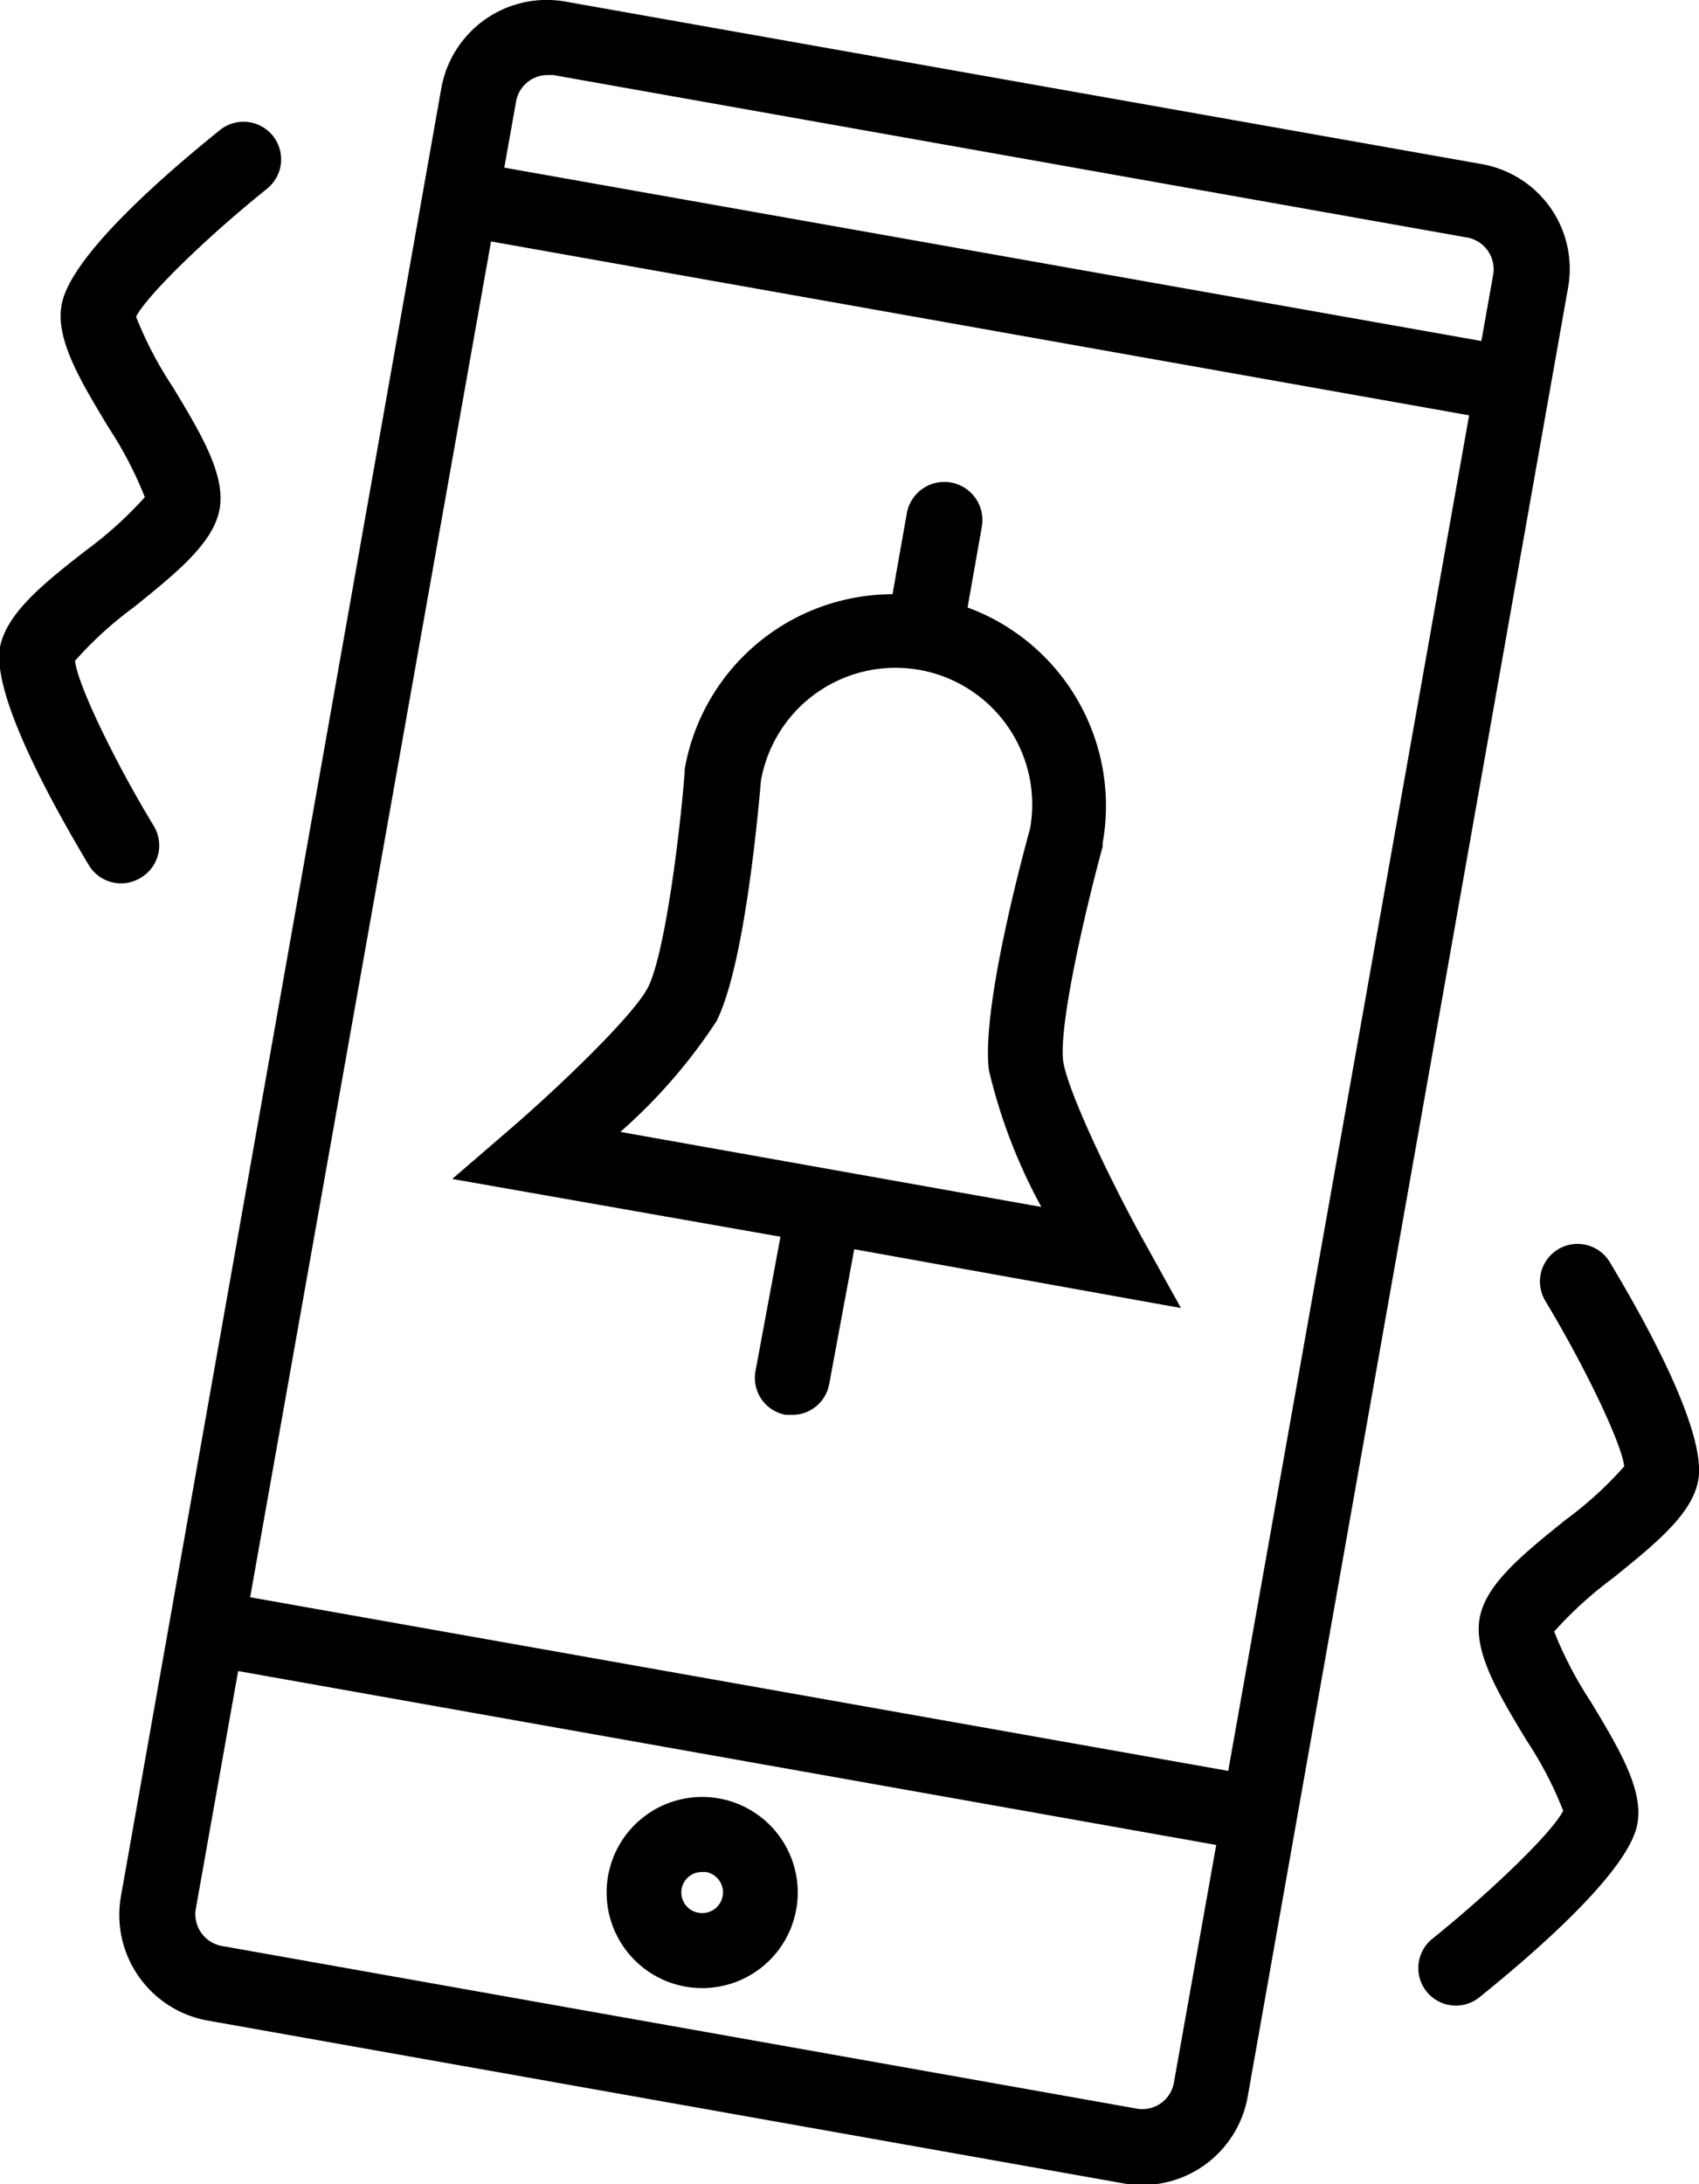
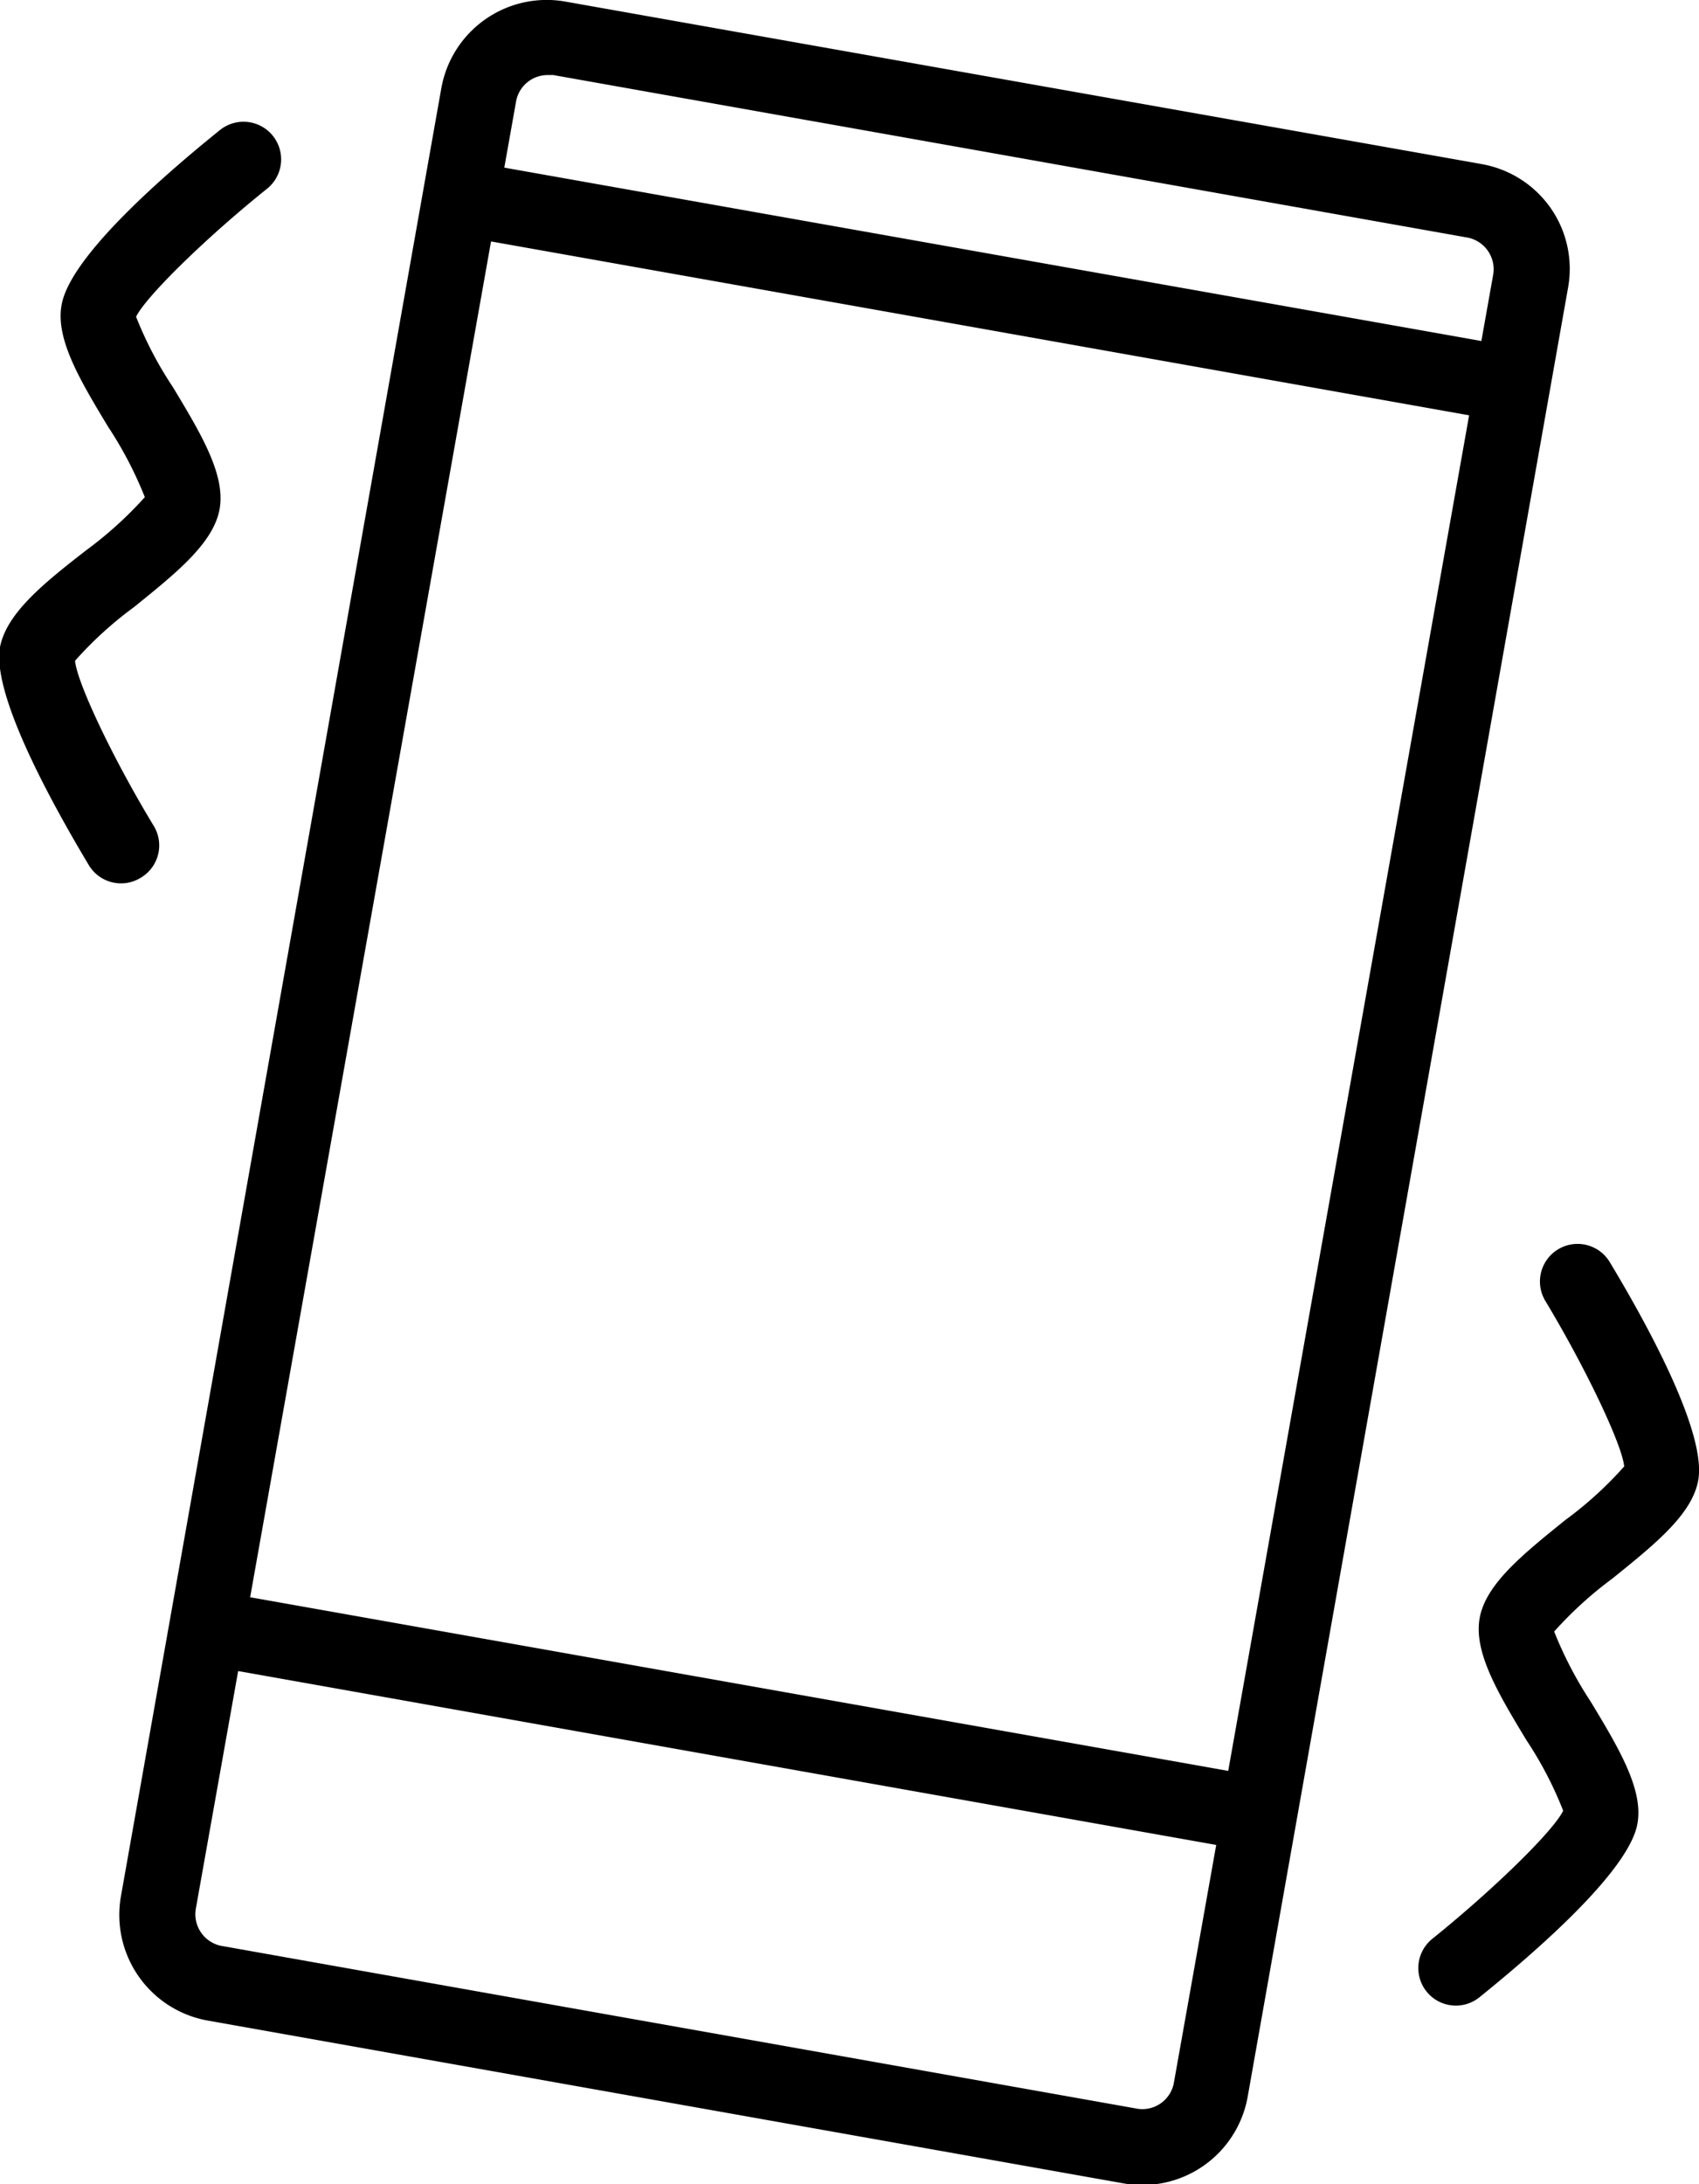
<svg xmlns="http://www.w3.org/2000/svg" viewBox="0 0 67.92 87.29">
  <title>ringtone</title>
  <path d="M62,8.33a4.27,4.27,0,0,0-2.76-1.77L22.64,0.07a4.28,4.28,0,0,0-5,3.47L4.84,75.76a4.29,4.29,0,0,0,3.47,5l36.57,6.5a4.28,4.28,0,0,0,5-3.47L62.68,11.53A4.25,4.25,0,0,0,62,8.33ZM21.89,3l0.23,0,36.57,6.5a1.29,1.29,0,0,1,1,1.49l-0.47,2.64L20.16,6.7l0.47-2.64A1.28,1.28,0,0,1,21.89,3ZM49.1,70.78L10,63.84,19.63,9.65l39.1,6.95ZM45.4,84.27L8.83,77.77a1.29,1.29,0,0,1-1-1.49l1.69-9.49,39.1,6.95-1.69,9.49A1.28,1.28,0,0,1,45.4,84.27Z" />
-   <path d="M28.74,71.88a3.82,3.82,0,1,0,2.46,1.57A3.82,3.82,0,0,0,28.74,71.88Zm-0.81,4.57a0.82,0.82,0,0,1,.14-1.63h0.15A0.82,0.82,0,0,1,27.93,76.45Z" />
-   <path d="M47.21,52.28l-1.53-2.76c-1.23-2.22-3-5.89-3.18-7.12-0.17-1.46.88-6,1.58-8.56l0-.14a8.45,8.45,0,0,0-5.4-9.42l0.57-3.23a1.5,1.5,0,1,0-3-.53l-0.57,3.23a8.45,8.45,0,0,0-8.31,7l0,0.14c-0.21,2.62-.8,7.27-1.47,8.58-0.56,1.1-3.51,3.93-5.43,5.59l-2.39,2.06L31.2,49.43l-1,5.38a1.5,1.5,0,0,0,1.22,1.74l0.26,0a1.5,1.5,0,0,0,1.47-1.24l1-5.38ZM28.64,40.82c1.11-2.18,1.66-8.23,1.78-9.62a5.46,5.46,0,0,1,10.76,1.91c-0.37,1.35-1.94,7.22-1.65,9.65a21.77,21.77,0,0,0,2.1,5.48l-16.83-3A21.75,21.75,0,0,0,28.64,40.82Z" />
  <path d="M5.63,35.08A1.5,1.5,0,0,0,6.14,33C4.51,30.31,3.08,27.29,3,26.41a15,15,0,0,1,2.35-2.14c1.71-1.38,3.19-2.57,3.43-3.93s-0.74-3-1.87-4.87a15,15,0,0,1-1.47-2.81c0.39-.8,2.77-3.14,5.24-5.12A1.5,1.5,0,1,0,8.79,5.2c-2.22,1.79-6,5.06-6.33,7-0.24,1.36.74,3,1.87,4.87a15.49,15.49,0,0,1,1.46,2.8,15.52,15.52,0,0,1-2.34,2.12C1.75,23.31.27,24.5,0,25.86c-0.34,1.89,2.08,6.26,3.54,8.7A1.5,1.5,0,0,0,5.63,35.08Z" />
  <path d="M64.35,50.44A1.5,1.5,0,0,0,61.78,52c1.63,2.71,3.06,5.73,3.15,6.61a15,15,0,0,1-2.35,2.14c-1.71,1.38-3.19,2.57-3.43,3.93s0.74,3,1.87,4.87a15,15,0,0,1,1.47,2.82c-0.38.8-2.77,3.14-5.23,5.12a1.5,1.5,0,0,0,1.88,2.34c2.22-1.79,6-5.06,6.32-6.95,0.24-1.36-.74-3-1.87-4.87a15.46,15.46,0,0,1-1.46-2.8,15.46,15.46,0,0,1,2.33-2.12c1.71-1.38,3.19-2.57,3.43-3.93C68.23,57.25,65.82,52.88,64.35,50.44Z" />
</svg>